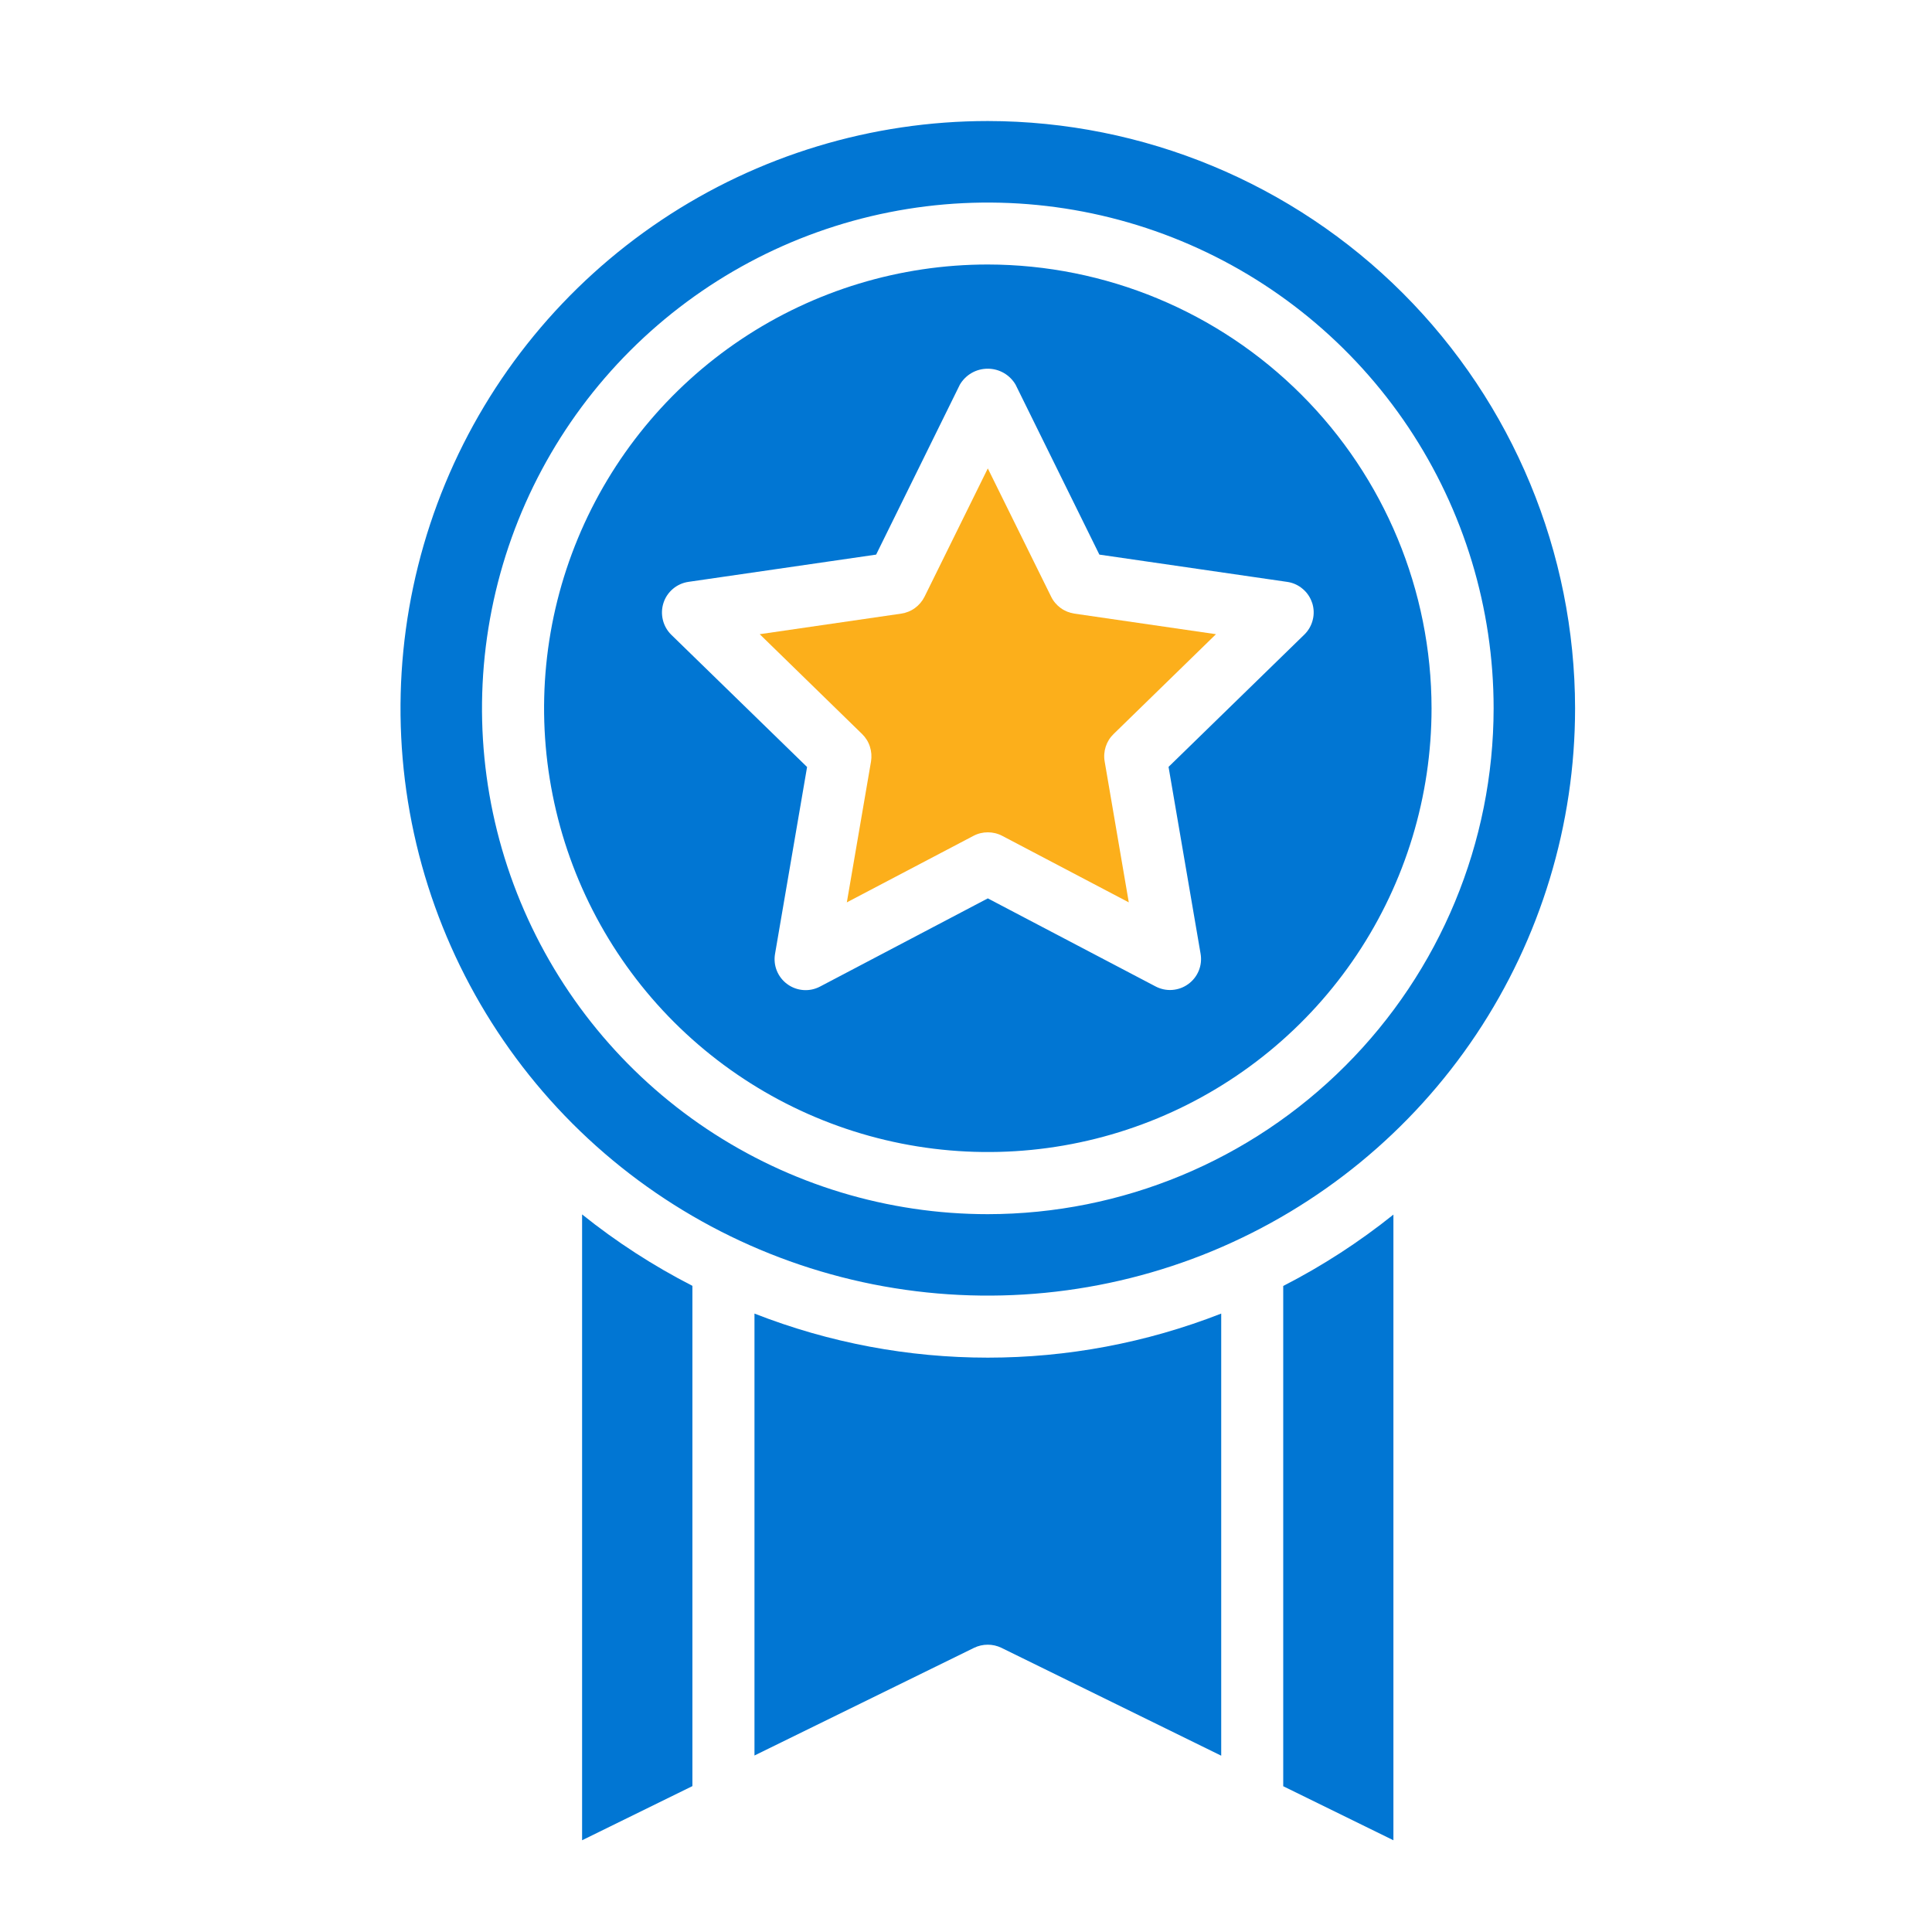
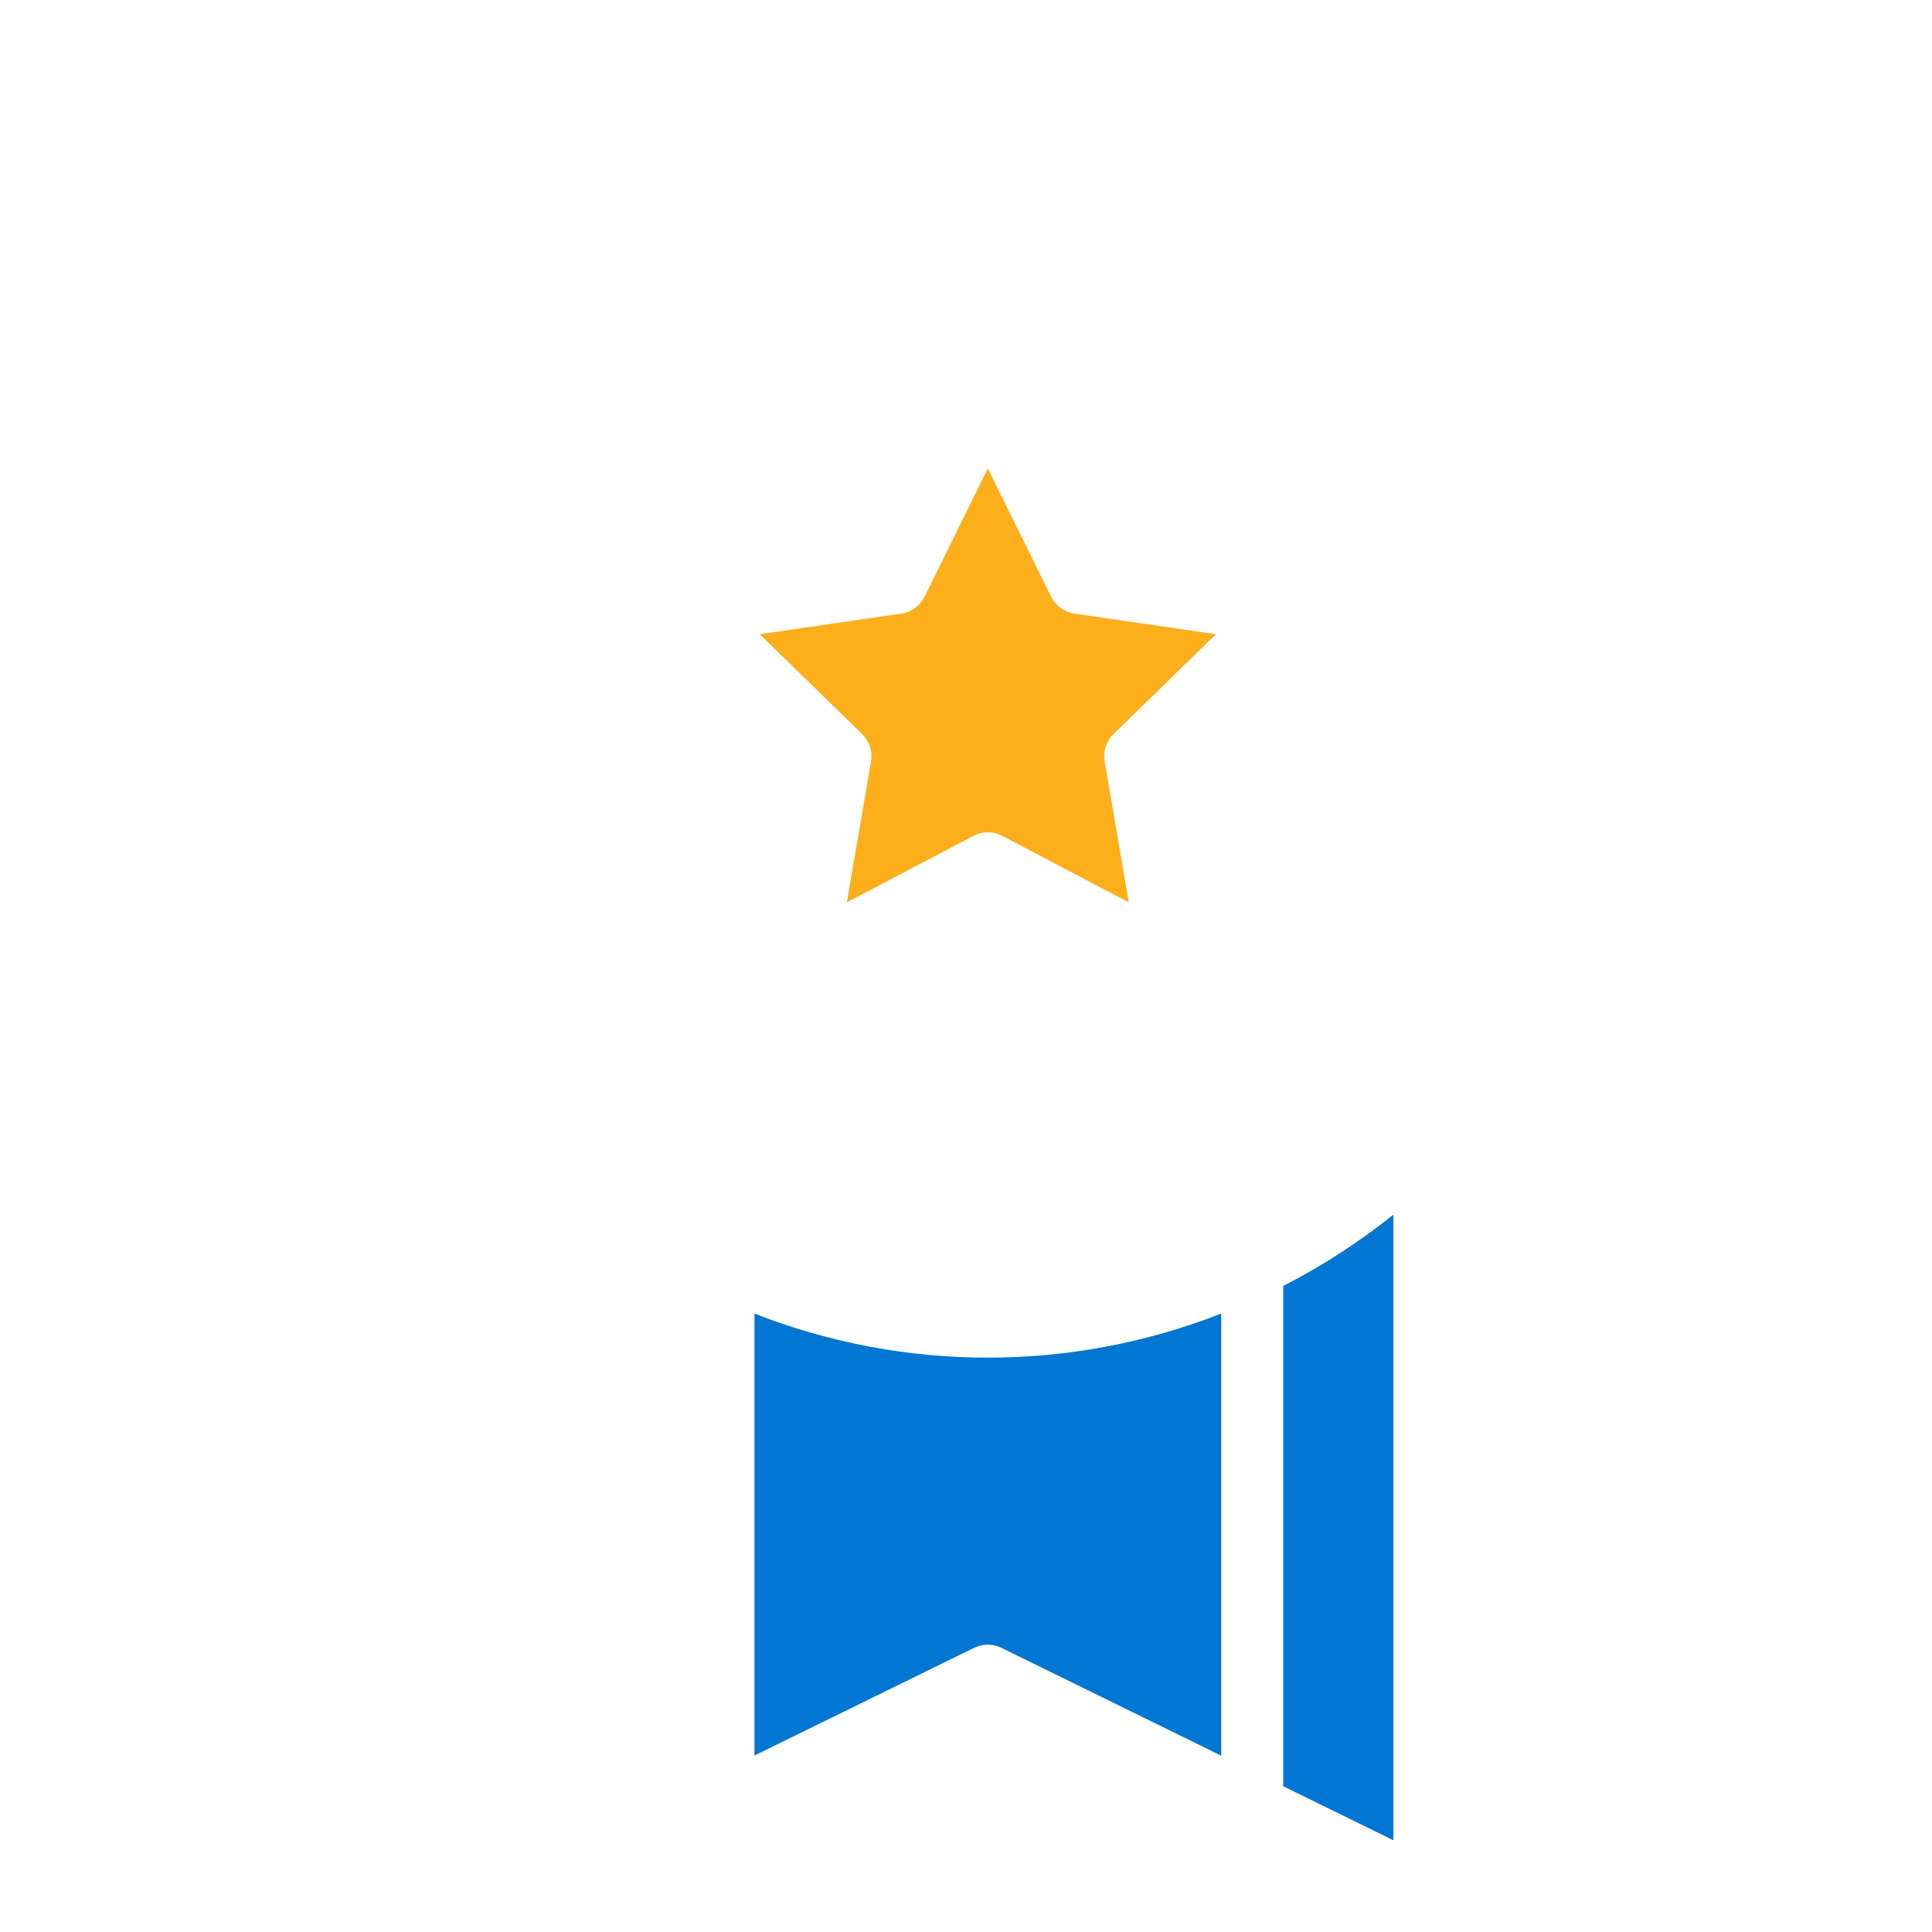
<svg xmlns="http://www.w3.org/2000/svg" width="31" height="31" viewBox="0 0 31 31" fill="none">
-   <path d="M9.34 29.528L11.11 28.659V20.632C10.483 20.311 9.89 19.927 9.34 19.486V29.528Z" fill="#0176D3" />
  <path d="M22.358 19.489C21.809 19.929 21.217 20.313 20.59 20.634V28.661L22.358 29.528V19.489Z" fill="#0176D3" />
  <path d="M16.068 26.44L19.595 28.171V21.077C17.187 22.02 14.513 22.02 12.106 21.077V28.168L15.63 26.44C15.698 26.407 15.773 26.39 15.849 26.39C15.925 26.39 16 26.407 16.068 26.44Z" fill="#0176D3" />
-   <path d="M15.85 4.244C14.442 4.244 13.065 4.662 11.894 5.444C10.723 6.227 9.811 7.339 9.272 8.64C8.733 9.941 8.592 11.373 8.867 12.754C9.141 14.135 9.819 15.404 10.815 16.4C11.811 17.395 13.08 18.073 14.461 18.348C15.842 18.623 17.274 18.482 18.575 17.943C19.876 17.404 20.988 16.491 21.77 15.321C22.553 14.15 22.97 12.773 22.97 11.365C22.968 9.477 22.217 7.667 20.882 6.333C19.547 4.998 17.738 4.247 15.85 4.244ZM21.054 9.672C21.083 9.76 21.087 9.855 21.064 9.945C21.042 10.036 20.995 10.118 20.928 10.183L18.75 12.305L19.264 15.303C19.28 15.395 19.27 15.489 19.235 15.575C19.2 15.661 19.141 15.736 19.066 15.79C18.991 15.845 18.902 15.877 18.809 15.884C18.717 15.891 18.624 15.871 18.542 15.828L15.85 14.415L13.158 15.83C13.076 15.873 12.983 15.893 12.891 15.886C12.798 15.879 12.709 15.847 12.634 15.792C12.559 15.738 12.5 15.663 12.465 15.577C12.43 15.491 12.42 15.397 12.436 15.305L12.95 12.307L10.771 10.185C10.705 10.12 10.658 10.038 10.636 9.947C10.614 9.857 10.617 9.763 10.646 9.674C10.674 9.586 10.727 9.508 10.798 9.448C10.869 9.388 10.956 9.349 11.048 9.336L14.058 8.899L15.402 6.171C15.448 6.093 15.513 6.029 15.591 5.984C15.67 5.939 15.758 5.916 15.849 5.916C15.939 5.916 16.027 5.939 16.106 5.984C16.184 6.029 16.249 6.093 16.295 6.171L17.64 8.899L20.649 9.336C20.742 9.348 20.829 9.387 20.9 9.447C20.972 9.506 21.025 9.585 21.054 9.674V9.672Z" fill="#0176D3" />
  <path d="M16.866 9.574L15.85 7.516L14.835 9.574C14.799 9.646 14.746 9.709 14.681 9.756C14.616 9.804 14.54 9.834 14.46 9.846L12.19 10.176L13.833 11.778C13.89 11.834 13.934 11.903 13.958 11.98C13.983 12.057 13.989 12.139 13.976 12.218L13.588 14.479L15.619 13.412C15.69 13.374 15.77 13.355 15.85 13.355C15.931 13.355 16.01 13.374 16.082 13.412L18.112 14.479L17.725 12.218C17.711 12.139 17.717 12.057 17.742 11.98C17.767 11.903 17.81 11.834 17.868 11.778L19.511 10.176L17.24 9.846C17.16 9.834 17.085 9.804 17.019 9.756C16.954 9.709 16.901 9.646 16.866 9.574Z" fill="#FCAF1B" />
-   <path d="M15.85 1.942C13.986 1.942 12.164 2.495 10.615 3.53C9.065 4.566 7.857 6.037 7.144 7.759C6.431 9.481 6.244 11.376 6.607 13.204C6.971 15.032 7.869 16.711 9.186 18.029C10.504 19.347 12.183 20.244 14.011 20.608C15.839 20.971 17.734 20.785 19.456 20.072C21.178 19.358 22.65 18.15 23.685 16.601C24.72 15.051 25.273 13.229 25.273 11.365C25.27 8.867 24.276 6.472 22.51 4.705C20.744 2.939 18.348 1.945 15.85 1.942ZM15.85 19.482C14.245 19.482 12.676 19.006 11.341 18.115C10.006 17.223 8.966 15.955 8.352 14.472C7.737 12.989 7.577 11.357 7.89 9.783C8.203 8.208 8.976 6.762 10.111 5.627C11.246 4.492 12.692 3.719 14.267 3.406C15.841 3.093 17.473 3.254 18.956 3.868C20.439 4.482 21.707 5.522 22.599 6.857C23.49 8.192 23.966 9.761 23.966 11.366C23.964 13.518 23.108 15.581 21.586 17.102C20.065 18.624 18.002 19.48 15.85 19.482Z" fill="#0176D3" />
</svg>